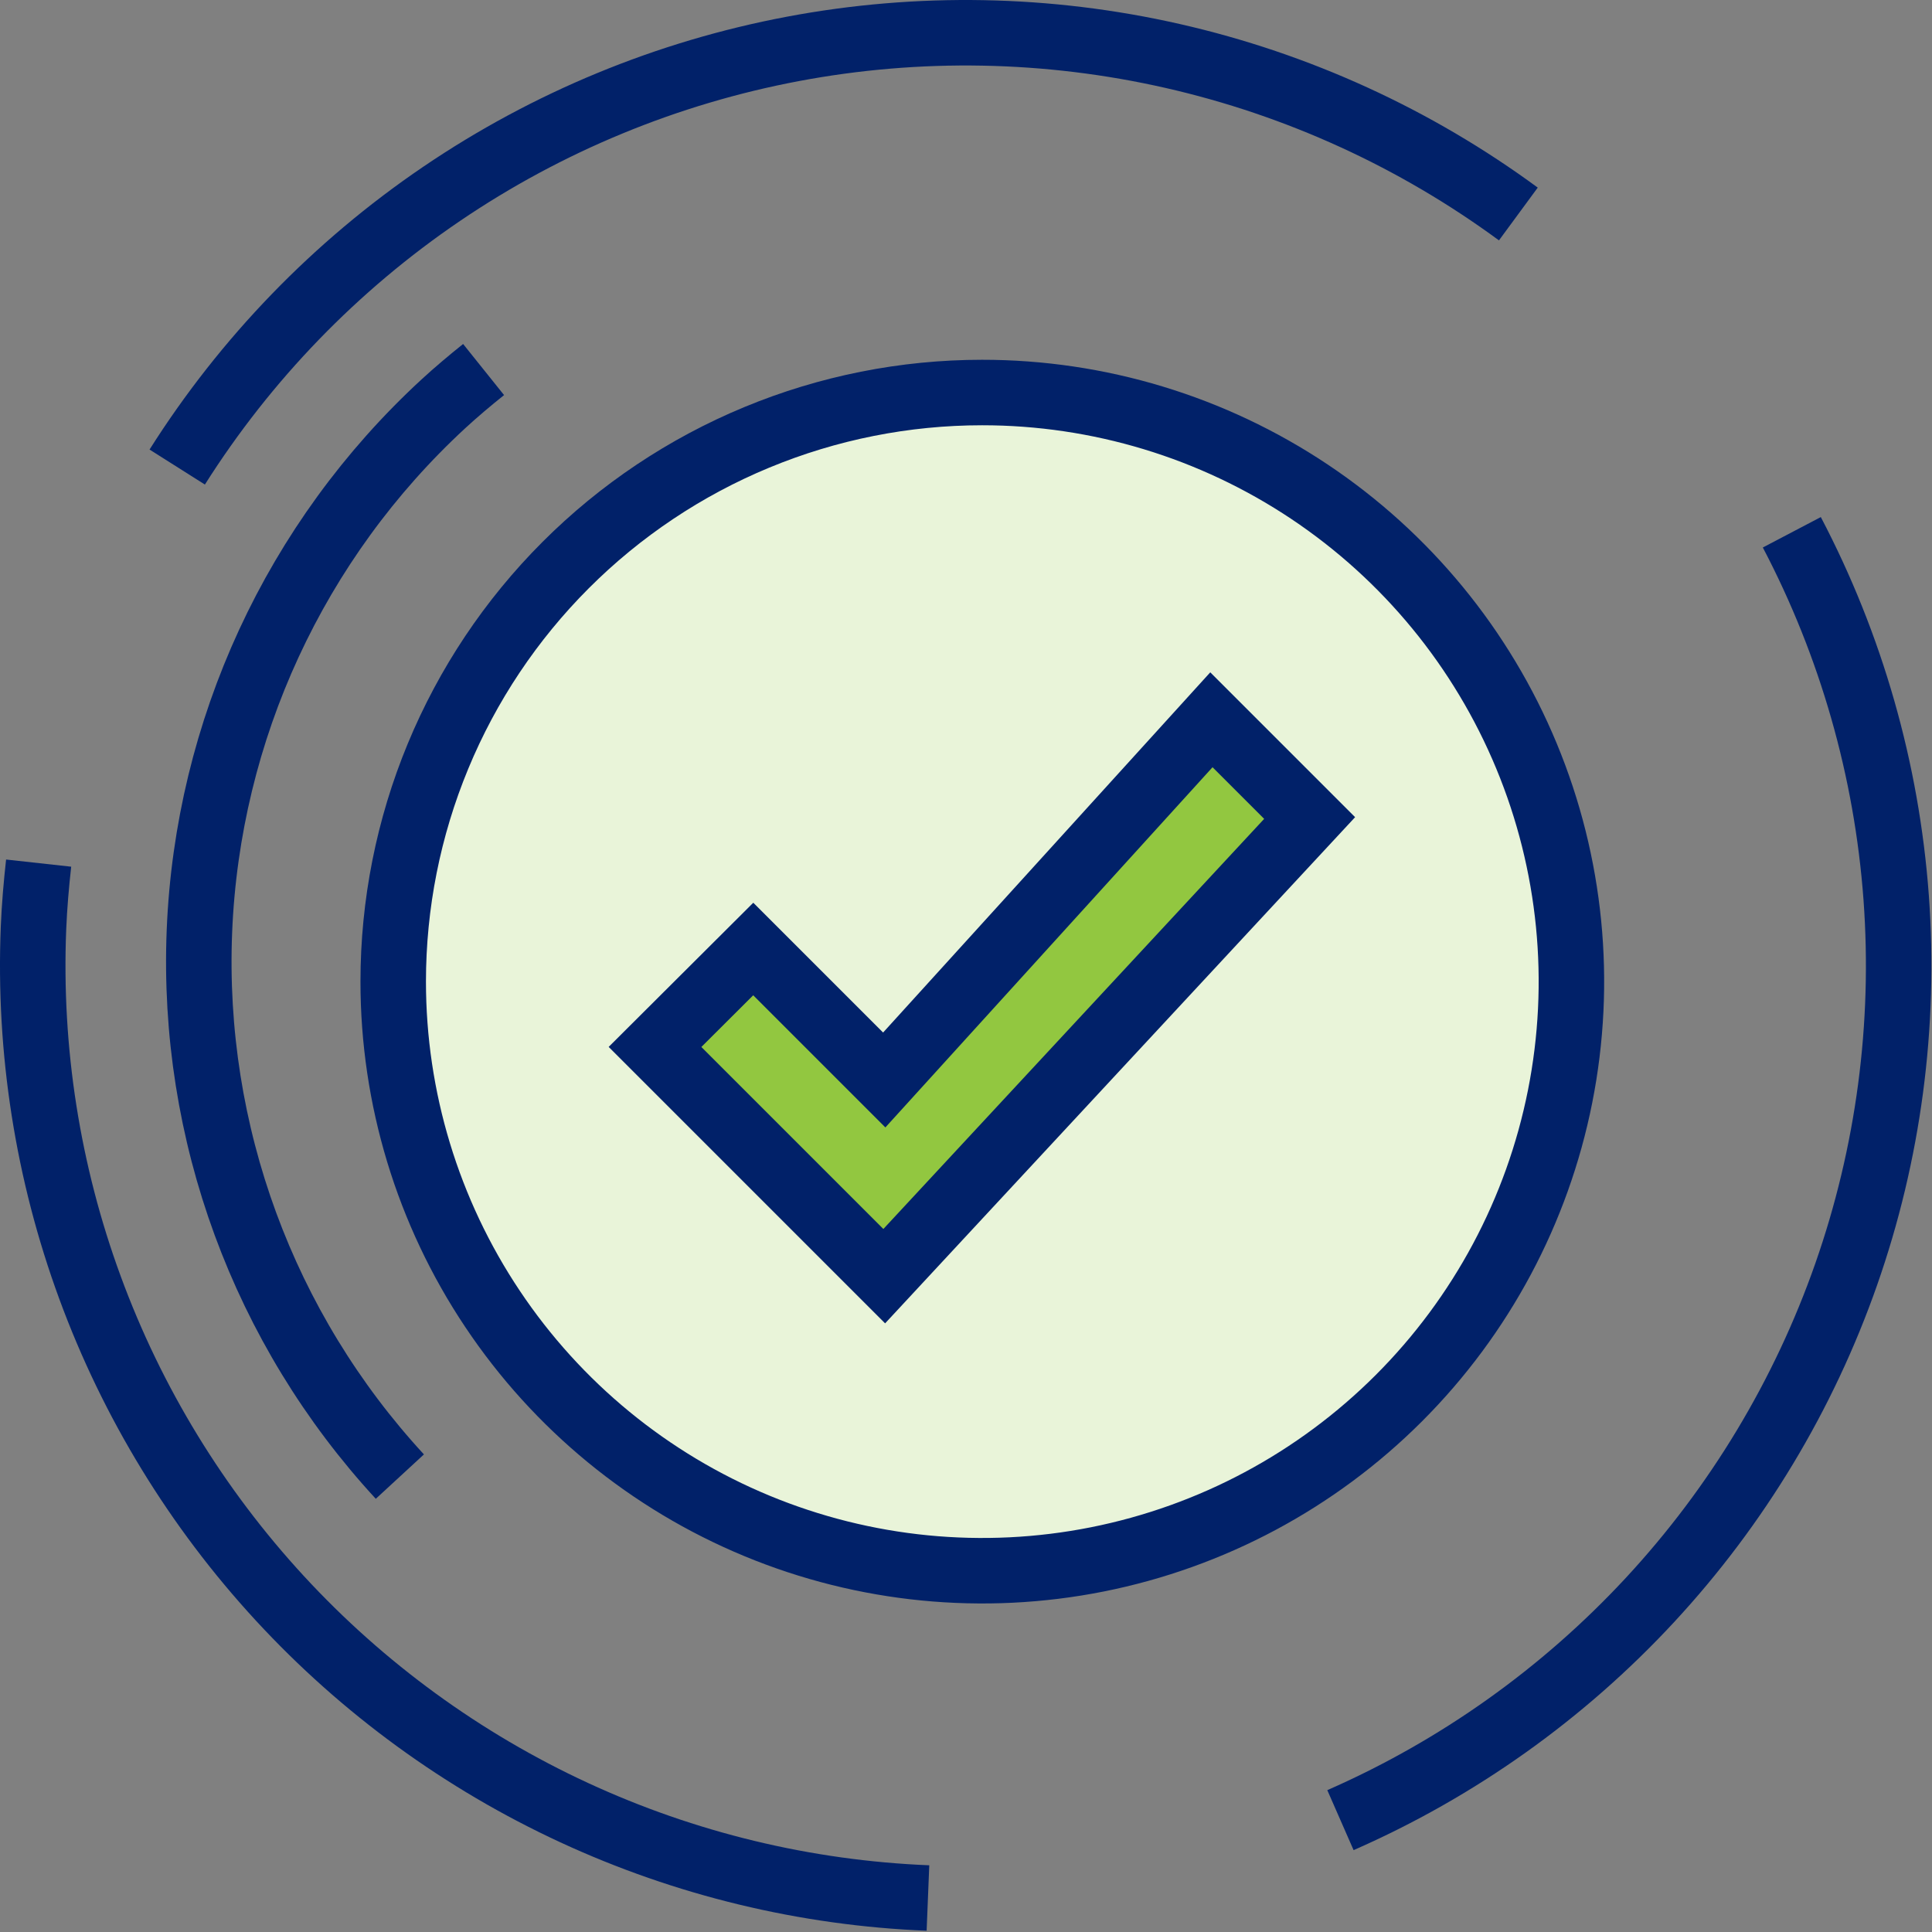
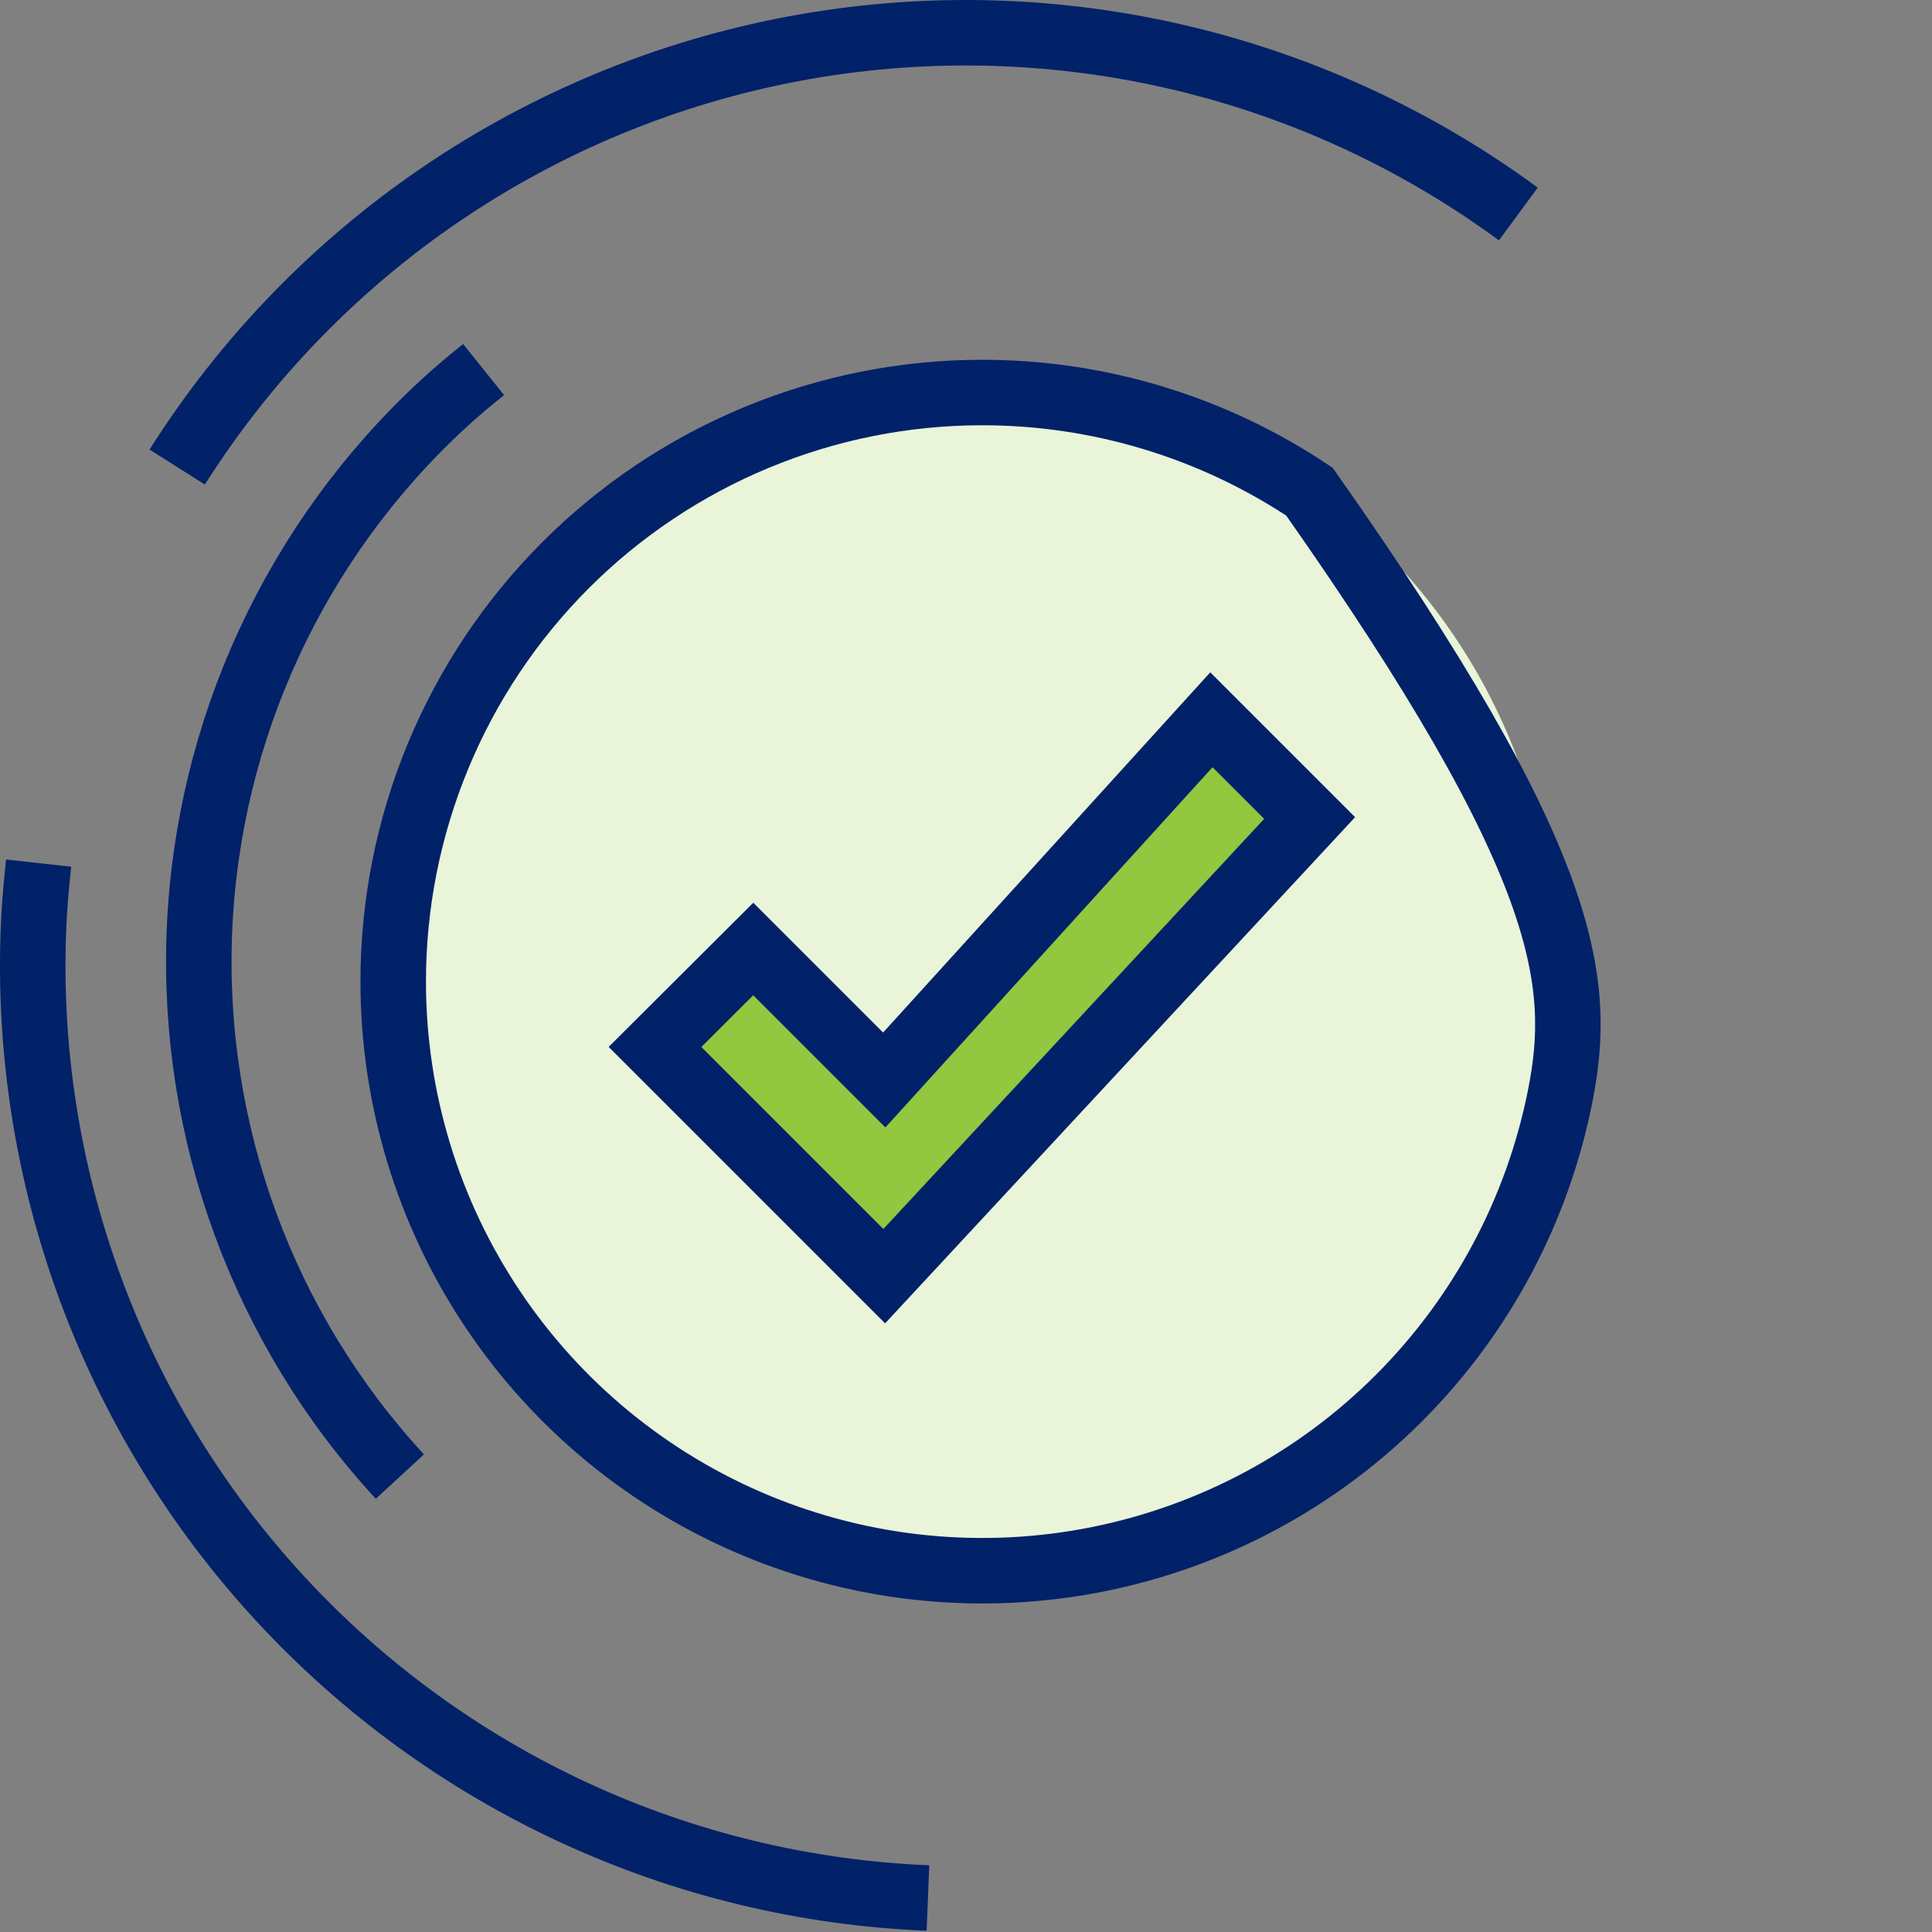
<svg xmlns="http://www.w3.org/2000/svg" width="59" height="59" viewBox="0 0 59 59" fill="none">
  <rect x="0" y="0" width="59" height="59" fill="#808080" stroke="none" />
  <g id="icon_EssentialActions">
    <path id="Ellipse 1338" d="M29.491 47.471C39.427 47.471 47.481 39.417 47.481 29.481C47.481 19.546 39.427 11.491 29.491 11.491C19.556 11.491 11.502 19.546 11.502 29.481C11.502 39.417 19.556 47.471 29.491 47.471Z" fill="#E9F4D9" />
    <g id="Group 15481">
-       <path id="Path 35971" d="M29.992 11.987C33.551 11.986 37.029 13.04 39.989 15.016C42.948 16.992 45.255 19.801 46.617 23.088C47.98 26.376 48.337 29.993 47.643 33.483C46.95 36.973 45.237 40.179 42.721 42.696C40.206 45.212 37 46.926 33.51 47.621C30.02 48.316 26.403 47.96 23.115 46.598C19.828 45.237 17.018 42.931 15.041 39.972C13.063 37.014 12.008 33.535 12.008 29.977C12.008 27.615 12.472 25.276 13.376 23.093C14.279 20.911 15.604 18.927 17.274 17.257C18.944 15.586 20.927 14.261 23.109 13.357C25.291 12.453 27.63 11.987 29.992 11.987Z" stroke="#012169" stroke-width="2" stroke-miterlimit="10" />
+       <path id="Path 35971" d="M29.992 11.987C33.551 11.986 37.029 13.04 39.989 15.016C47.98 26.376 48.337 29.993 47.643 33.483C46.95 36.973 45.237 40.179 42.721 42.696C40.206 45.212 37 46.926 33.51 47.621C30.02 48.316 26.403 47.96 23.115 46.598C19.828 45.237 17.018 42.931 15.041 39.972C13.063 37.014 12.008 33.535 12.008 29.977C12.008 27.615 12.472 25.276 13.376 23.093C14.279 20.911 15.604 18.927 17.274 17.257C18.944 15.586 20.927 14.261 23.109 13.357C25.291 12.453 27.63 11.987 29.992 11.987Z" stroke="#012169" stroke-width="2" stroke-miterlimit="10" />
      <g id="Group 15479">
        <path id="Path 35972" d="M23.003 28.981L27.003 32.981L36.994 21.981L39.994 24.981L27.003 38.972L20.003 31.972L23.003 28.981Z" fill="#92C740" stroke="#012169" stroke-width="2" stroke-miterlimit="10" />
      </g>
      <g id="Group 15480">
        <path id="Path 35973" d="M28.338 57.962C24.6 57.811 20.928 56.925 17.532 55.354C14.136 53.783 11.082 51.559 8.546 48.809C6.009 46.058 4.039 42.834 2.749 39.322C1.458 35.81 0.872 32.079 1.023 28.34C1.05 27.672 1.108 27.013 1.18 26.358" stroke="#012169" stroke-width="2" stroke-miterlimit="10" />
-         <path id="Path 35974" d="M40.935 55.584C44.516 54.014 47.734 51.724 50.391 48.857C53.048 45.989 55.086 42.606 56.379 38.917C57.672 35.227 58.191 31.312 57.906 27.413C57.62 23.515 56.535 19.716 54.719 16.255" stroke="#012169" stroke-width="2" stroke-miterlimit="10" />
        <path id="Path 35975" d="M46.368 6.535C43.218 4.22 39.625 2.577 35.813 1.71C32.001 0.843 28.051 0.769 24.209 1.494C20.368 2.219 16.716 3.727 13.482 5.923C10.248 8.12 7.501 10.959 5.412 14.263" stroke="#012169" stroke-width="2" stroke-miterlimit="10" />
        <path id="Path 35976" d="M12.211 45.093C8.043 40.573 5.842 34.583 6.09 28.439C6.339 22.296 9.018 16.503 13.537 12.335C13.937 11.966 14.35 11.62 14.768 11.285" stroke="#012169" stroke-width="2" stroke-miterlimit="10" />
      </g>
    </g>
  </g>
</svg>